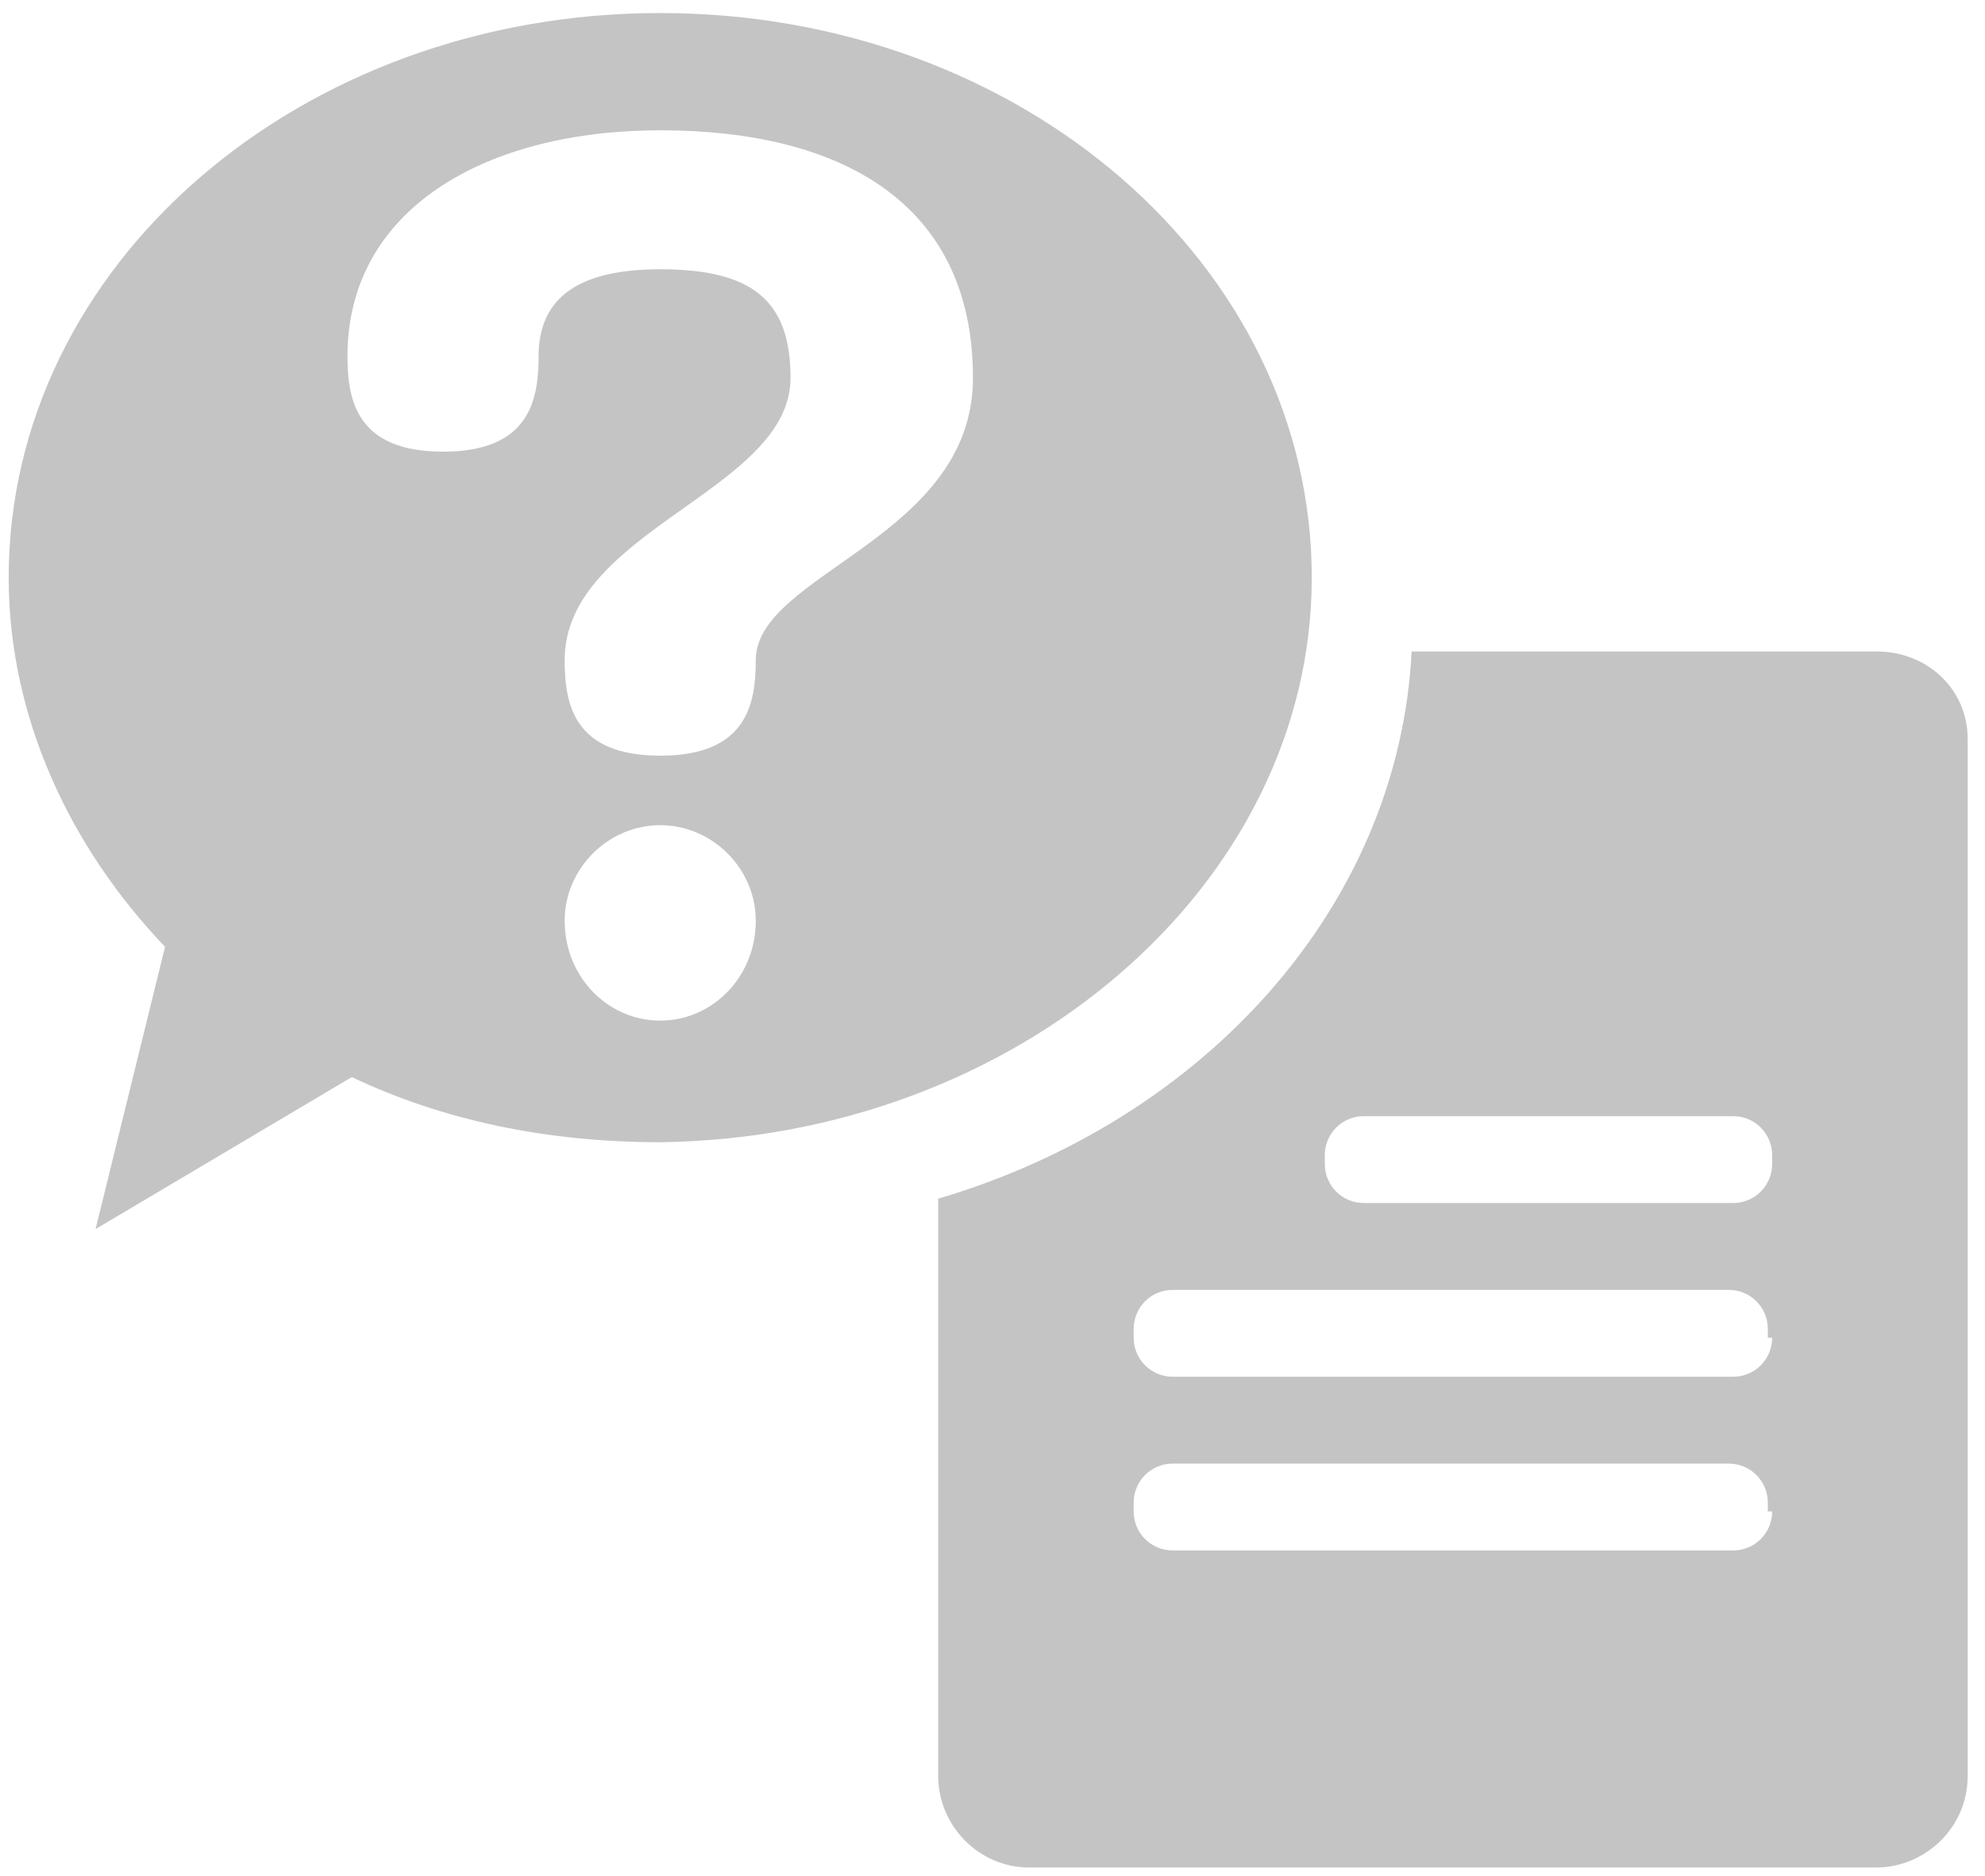
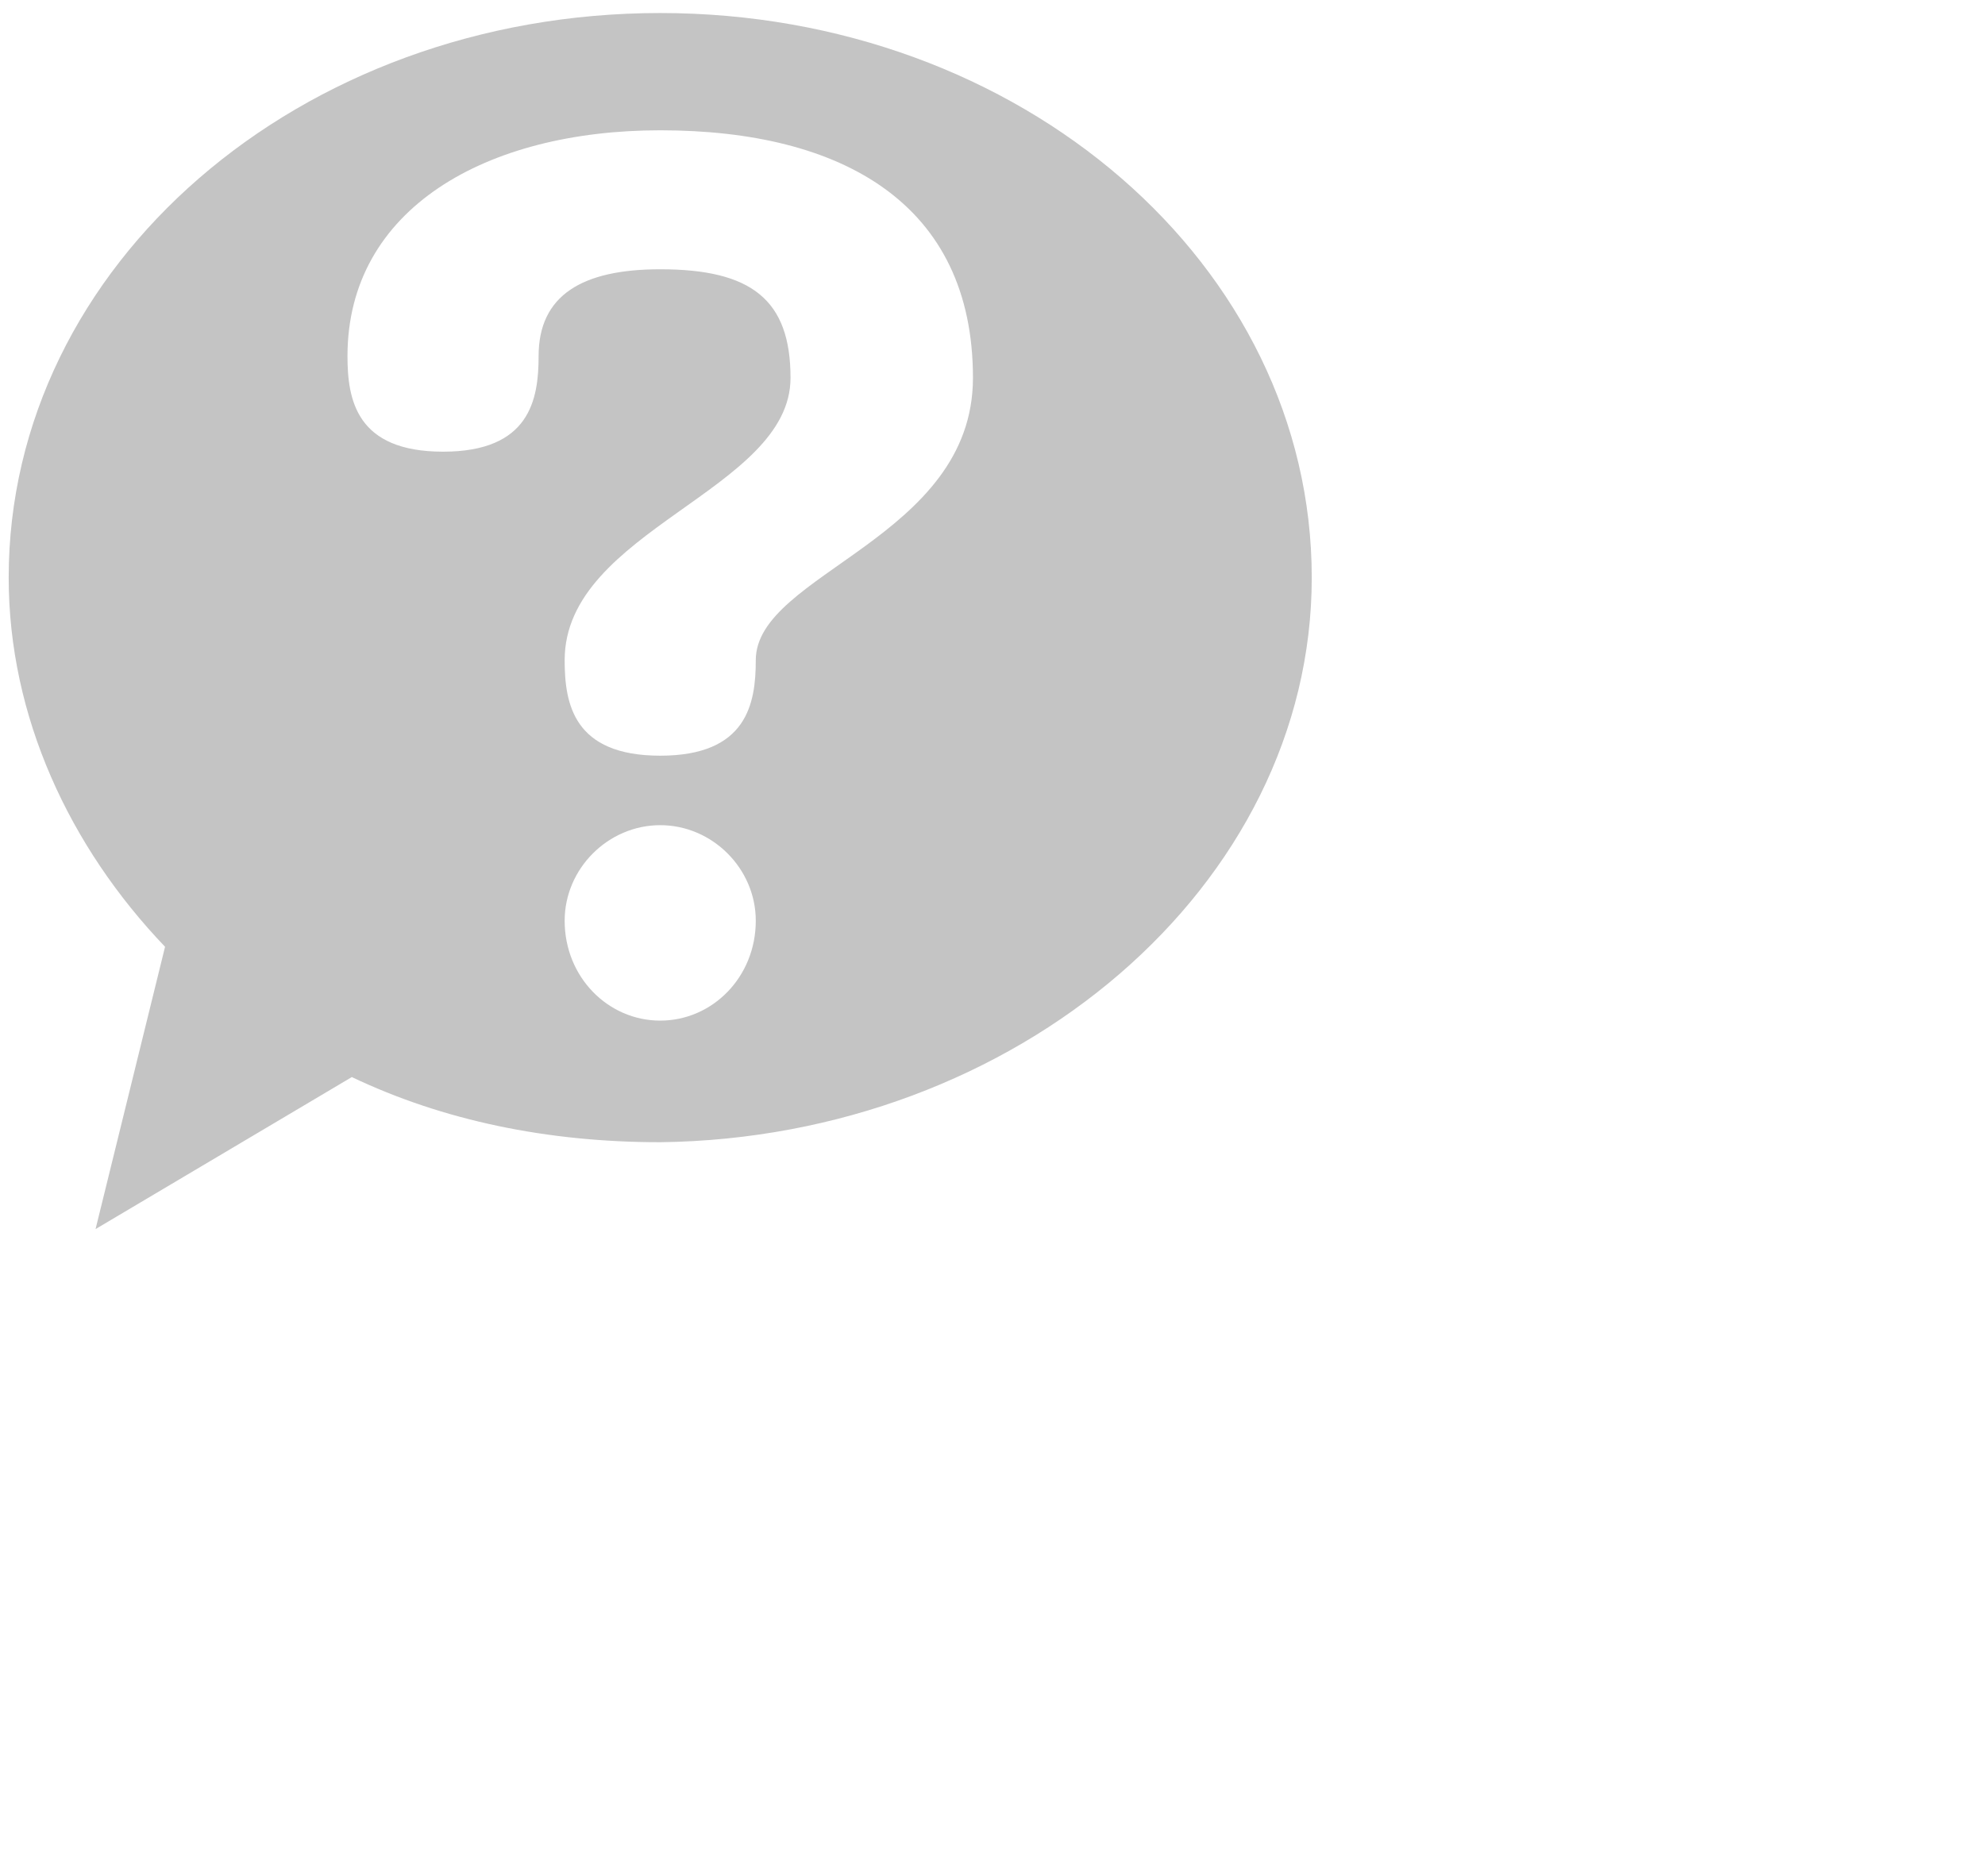
<svg xmlns="http://www.w3.org/2000/svg" id="Layer_2" style="enable-background:new 0 0 45.7 43.2;" version="1.1" viewBox="0 0 45.7 43.2" x="0px" xml:space="preserve" y="0px">
  <style type="text/css">
	.st0{fill:#C4C4C4;}
</style>
  <path class="st0" d="M30.2,13.3c0-7.2-6.7-13-15-13c-8.3,0-15,5.8-15,13c0,3.2,1.4,6.2,3.6,8.5l-1.6,6.5l5.9-3.5  c2.1,1,4.5,1.5,7.1,1.5C23.4,26.2,30.2,20.4,30.2,13.3z M15.2,23.5c-1.2,0-2.2-1-2.2-2.3c0-1.2,1-2.2,2.2-2.2c1.2,0,2.2,1,2.2,2.2  C17.4,22.5,16.4,23.5,15.2,23.5z M17.4,15.2c0,1-0.2,2.2-2.2,2.2S13,16.2,13,15.2c0-3,5.2-3.9,5.2-6.5c0-1.8-0.9-2.5-3-2.5  c-1.8,0-2.8,0.6-2.8,2c0,1-0.2,2.2-2.2,2.2S8,9.2,8,8.2C8,4.8,11.2,3,15.2,3c4.2,0,7.2,1.7,7.2,5.7C22.4,12.4,17.4,13.2,17.4,15.2z" />
-   <path class="st0" d="M43.2,15H32.5c-0.3,5.9-4.8,10.8-10.9,12.6v13.3c0,1.1,0.9,2.1,2.1,2.1h19.5c1.1,0,2.1-0.9,2.1-2.1V17  C45.3,15.9,44.4,15,43.2,15z M40.8,34.8c0,0.5-0.4,0.9-0.9,0.9H27c-0.5,0-0.9-0.4-0.9-0.9v-0.2c0-0.5,0.4-0.9,0.9-0.9h12.8  c0.5,0,0.9,0.4,0.9,0.9V34.8z M40.8,30.8c0,0.5-0.4,0.9-0.9,0.9H27c-0.5,0-0.9-0.4-0.9-0.9v-0.2c0-0.5,0.4-0.9,0.9-0.9h12.8  c0.5,0,0.9,0.4,0.9,0.9V30.8z M40.8,26.8c0,0.5-0.4,0.9-0.9,0.9h-8.5c-0.5,0-0.9-0.4-0.9-0.9v-0.2c0-0.5,0.4-0.9,0.9-0.9h8.5  c0.5,0,0.9,0.4,0.9,0.9V26.8z" />
</svg>